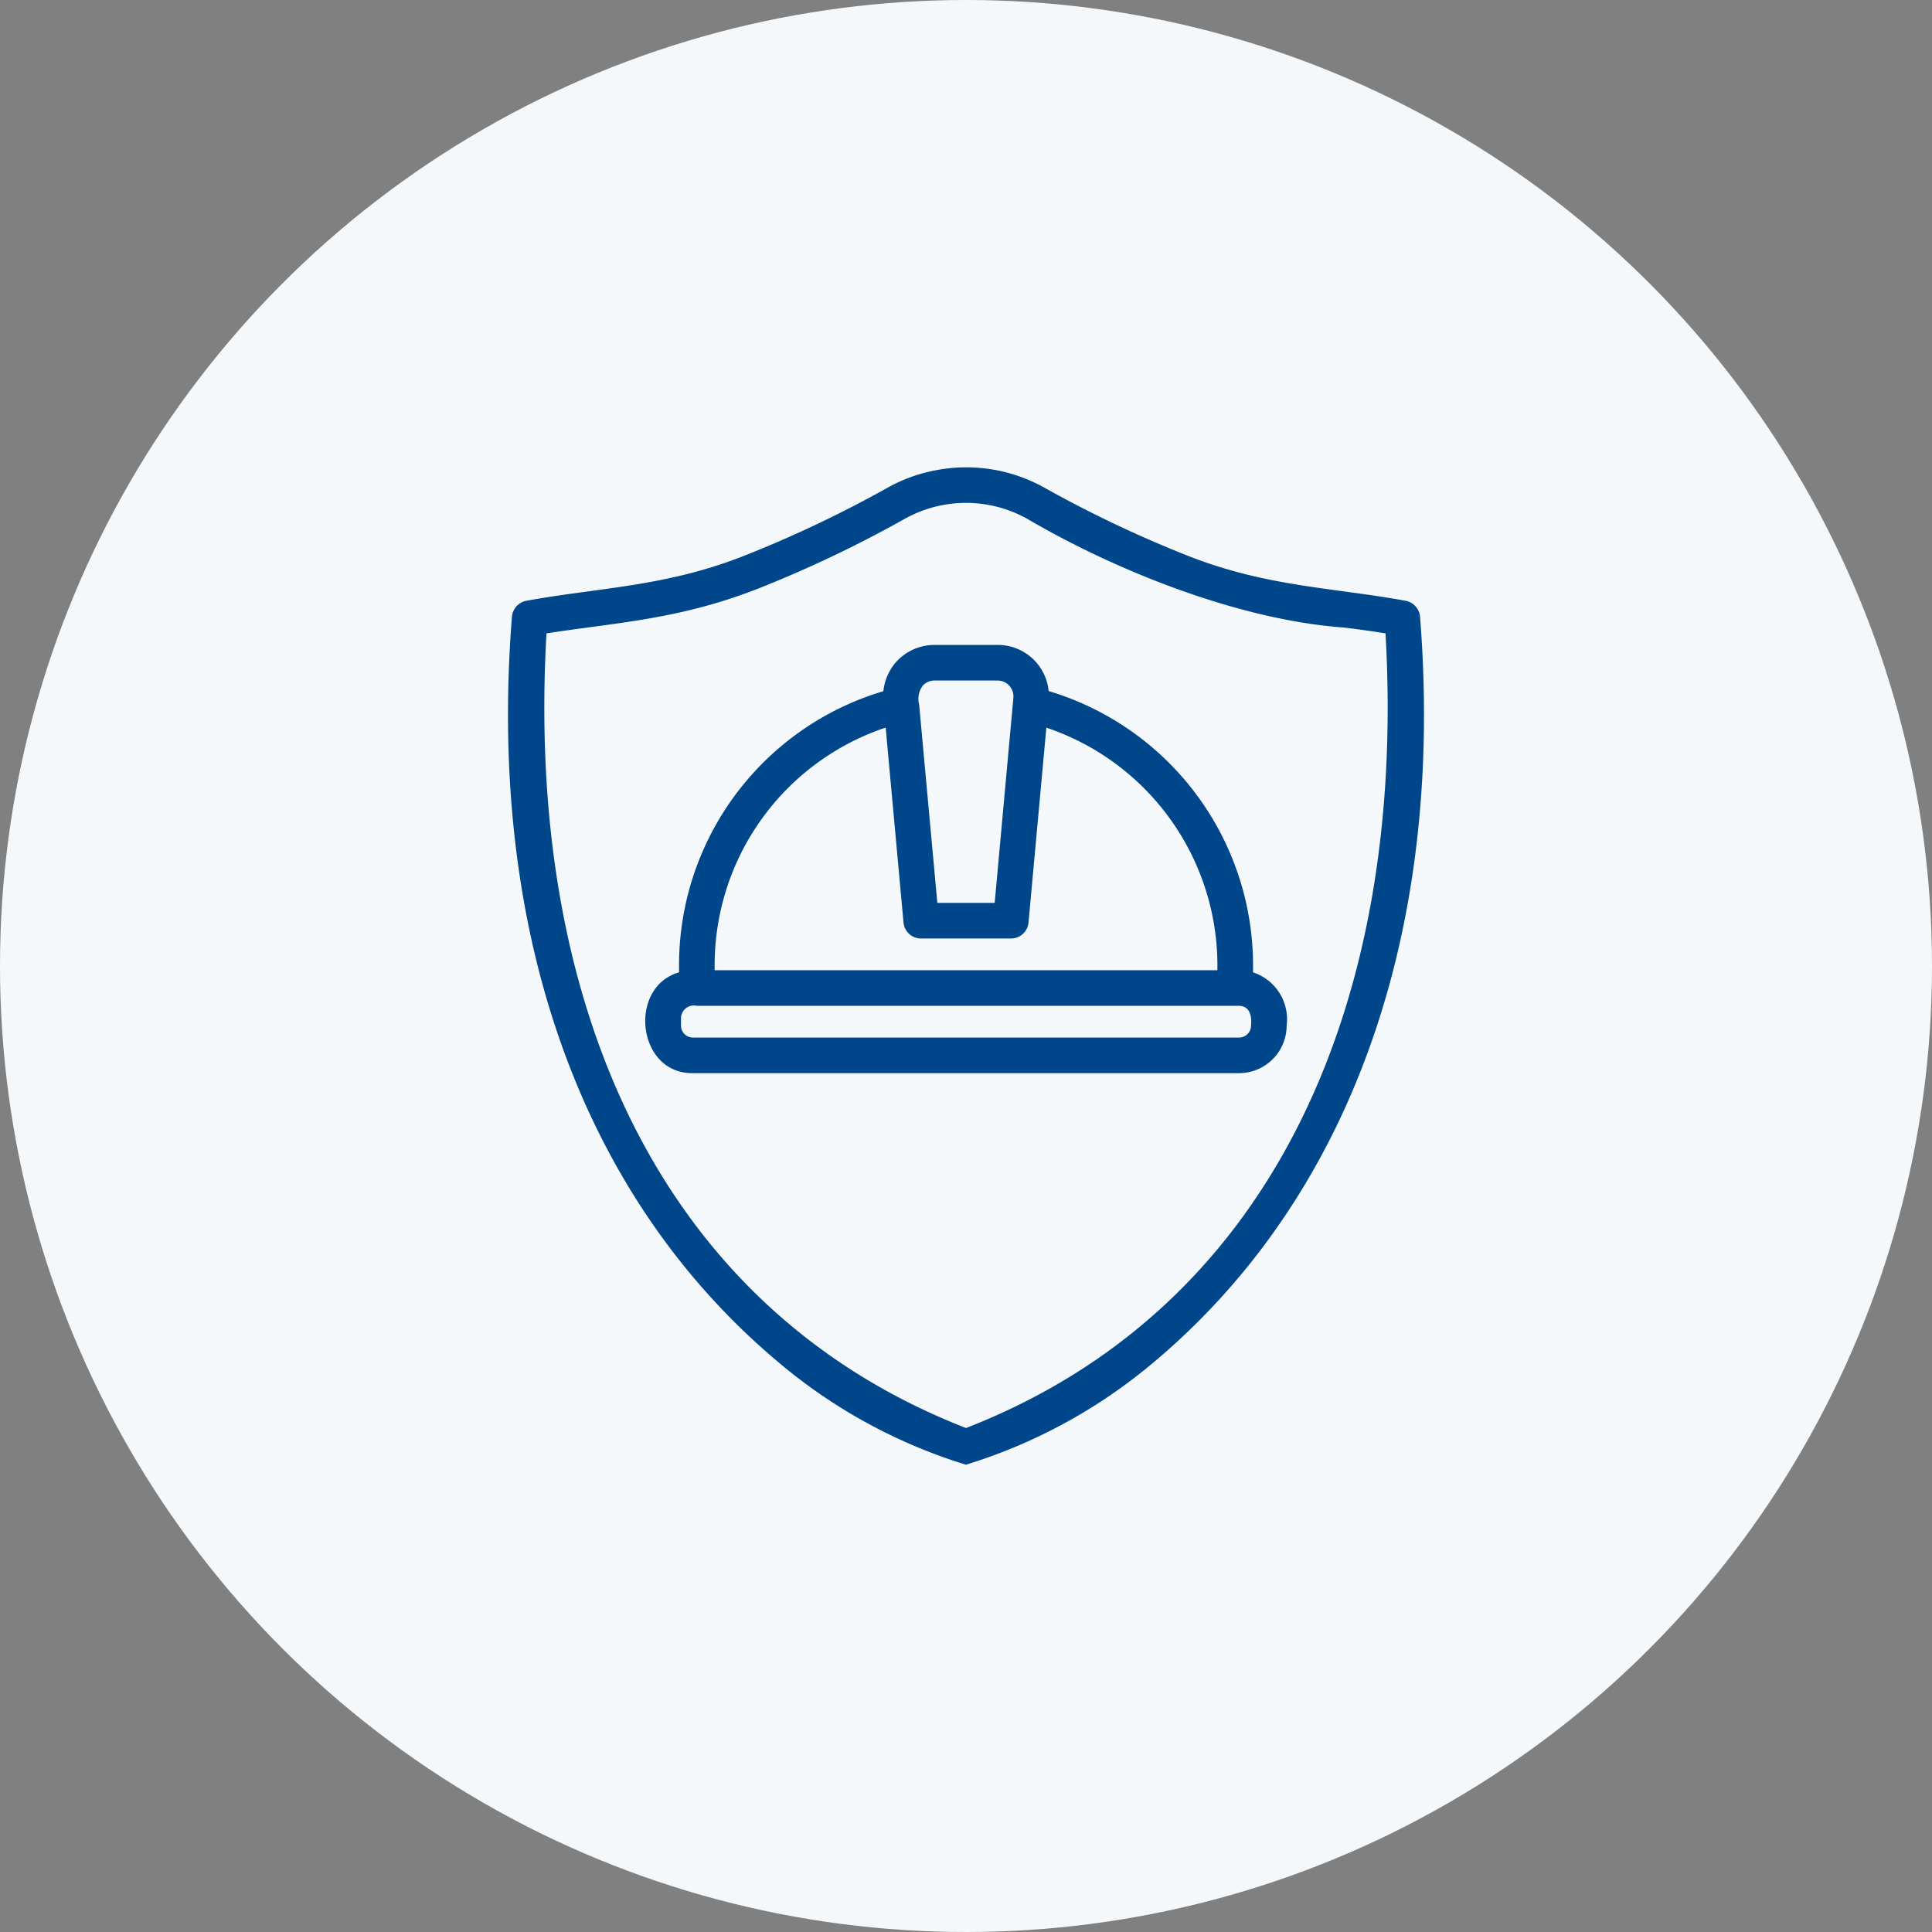
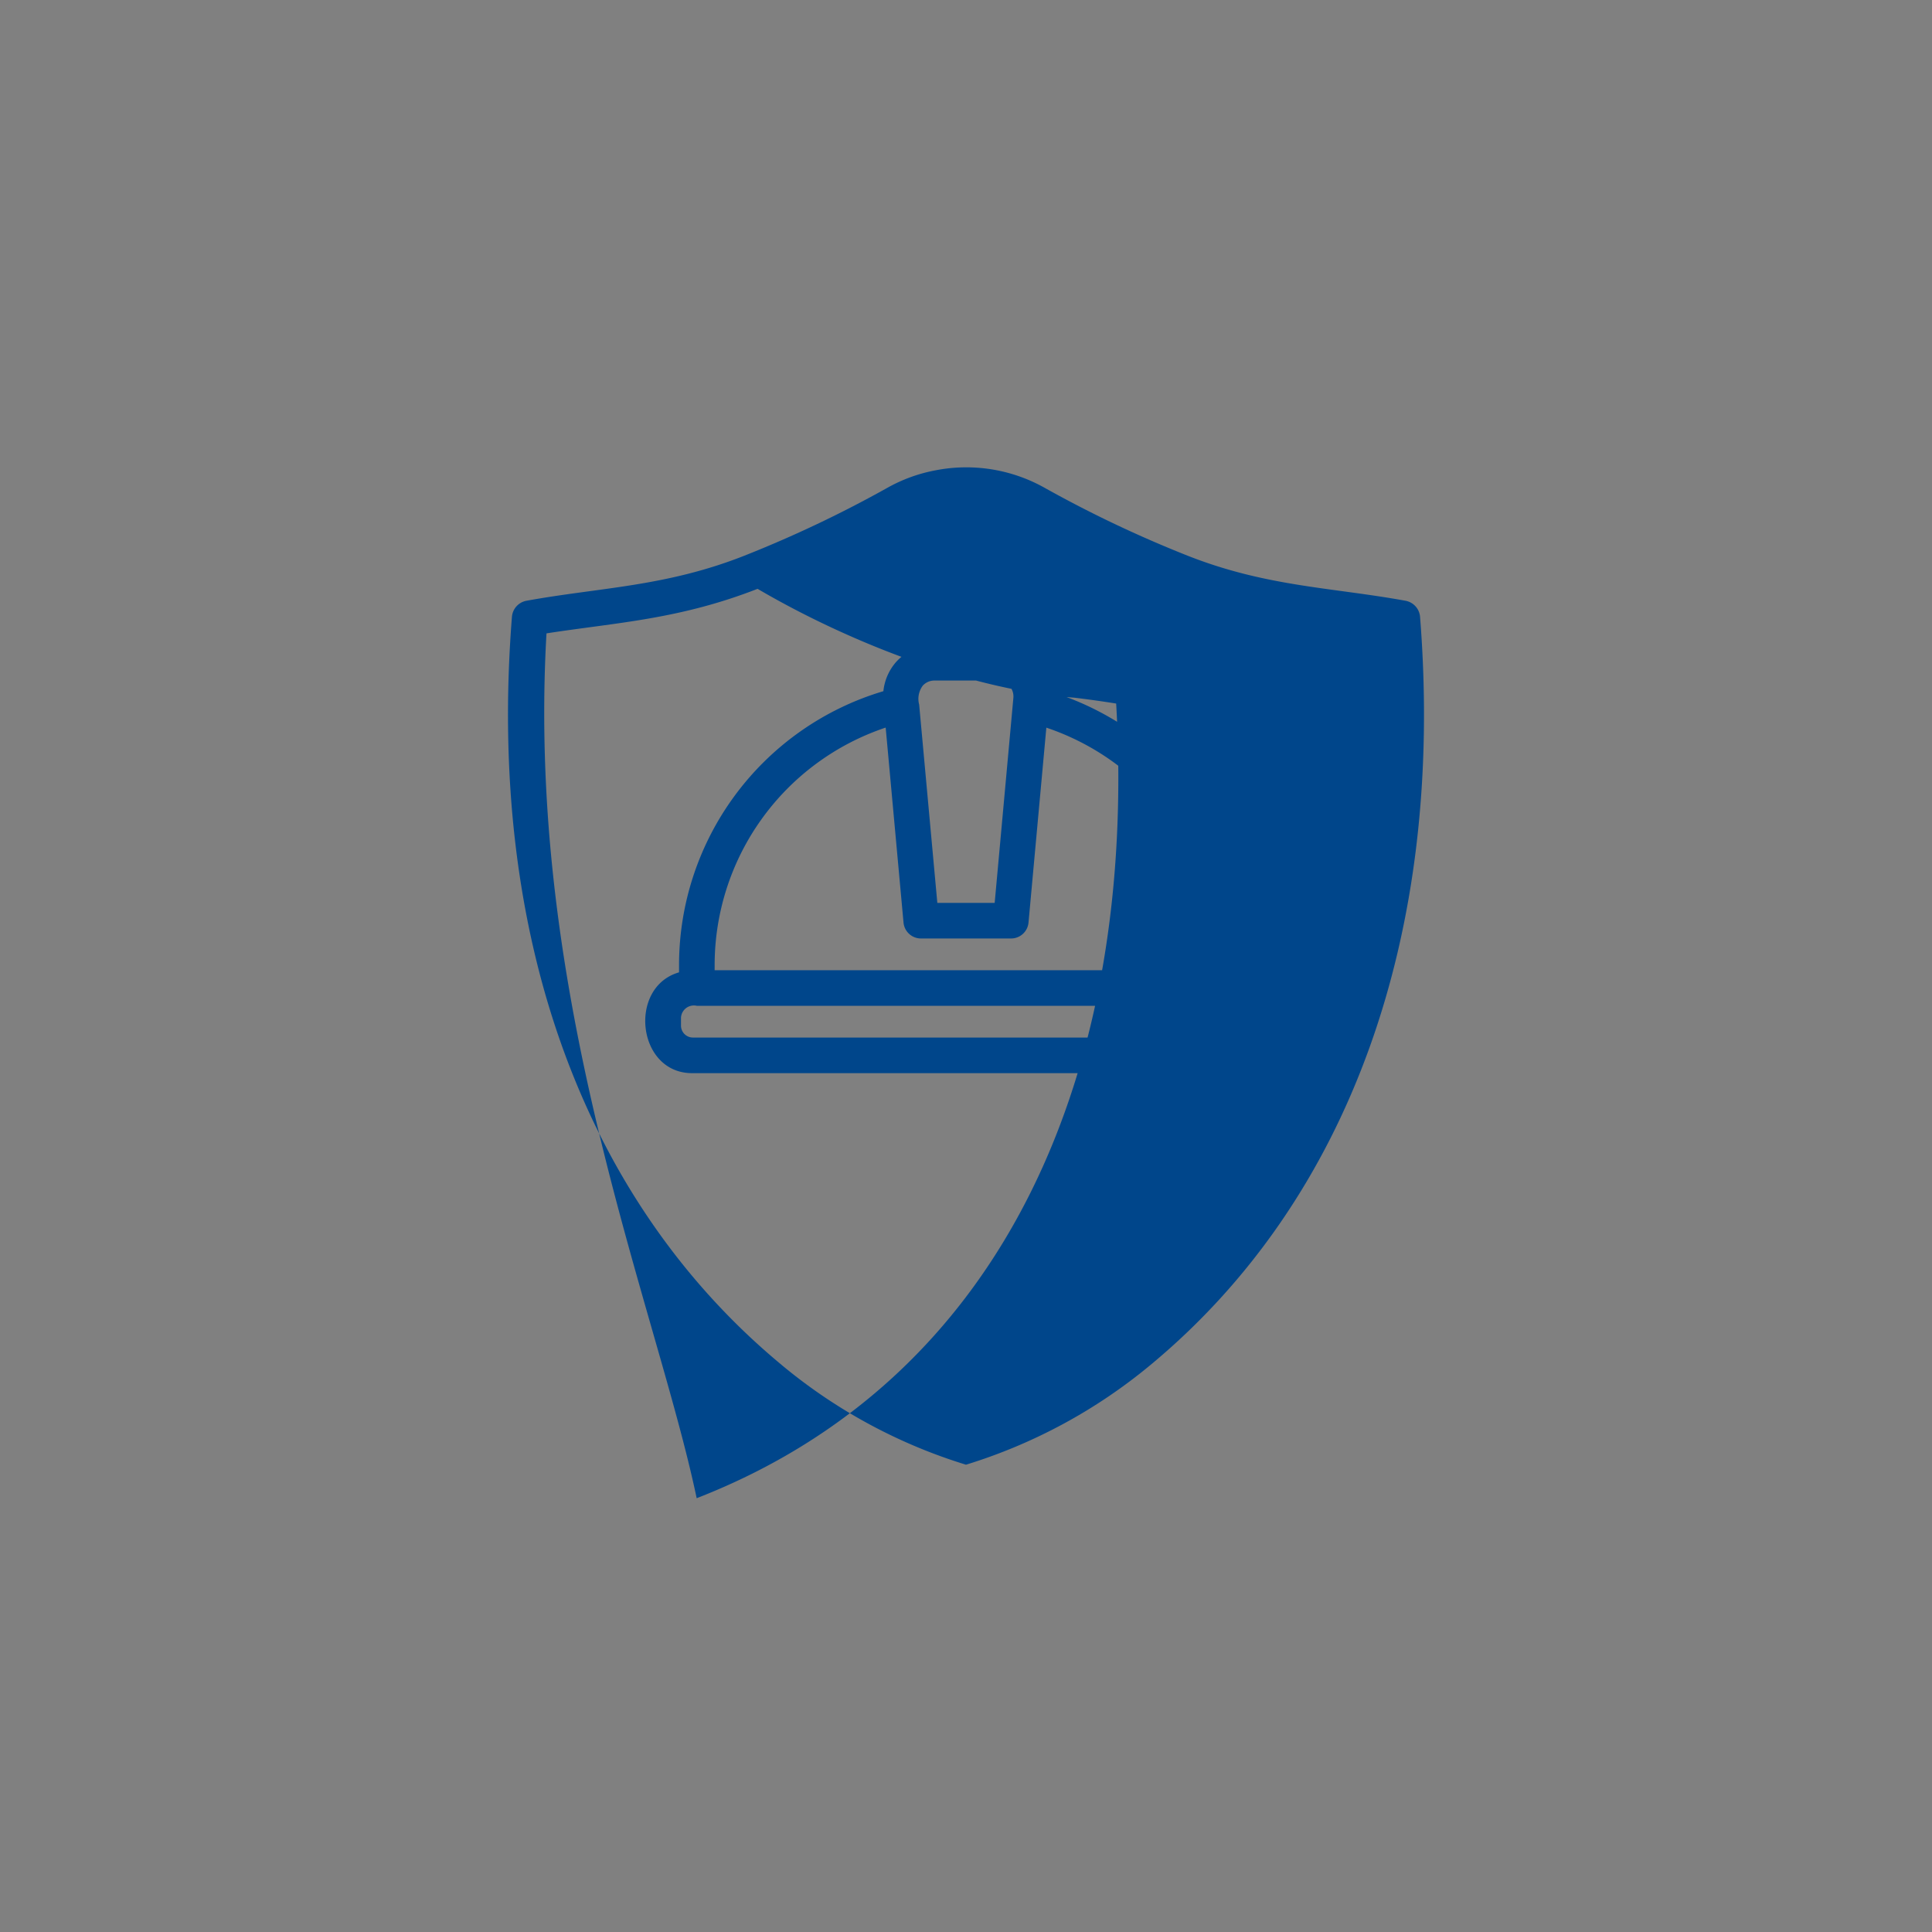
<svg xmlns="http://www.w3.org/2000/svg" width="221" height="221" viewBox="0 0 221 221">
  <rect x="0" y="0" width="221" height="221" fill="#808080" stroke="none" />
  <g id="グループ_1736" data-name="グループ 1736" transform="translate(-604 -2998)">
-     <circle id="楕円形_17" data-name="楕円形 17" cx="110.5" cy="110.5" r="110.5" transform="translate(604 2998)" fill="#f5f8fa" />
-     <path id="パス_1105" data-name="パス 1105" d="M68.88,158.933a5.642,5.642,0,0,0-3.849-6.091,32.789,32.789,0,0,0-23.375-32.177,5.839,5.839,0,0,0-5.848-5.276H28.6a5.925,5.925,0,0,0-4.361,1.915,5.986,5.986,0,0,0-1.488,3.377,32.7,32.7,0,0,0-23.374,31.4v.76c-5.887,1.691-4.81,11.632,1.592,11.532H63.44a5.453,5.453,0,0,0,5.441-5.441Zm-41.63-38.879a1.791,1.791,0,0,1,1.345-.591h7.213a1.791,1.791,0,0,1,1.345.591,1.833,1.833,0,0,1,.469,1.386l-2.14,23.454H28.922l-2.078-22.679a2.526,2.526,0,0,1,.408-2.16Zm-23.8,32.028a28.649,28.649,0,0,1,19.564-27.238l2.038,22.27a2.006,2.006,0,0,0,2.017,1.854h10.27a2.006,2.006,0,0,0,2.017-1.854l2.037-22.263A28.716,28.716,0,0,1,60.957,152.6H3.448ZM-.4,158.933v-.9a1.478,1.478,0,0,1,1.549-1.4,1.5,1.5,0,0,1,.269.038H63.44c1.26.029,1.469,1.219,1.365,2.262A1.365,1.365,0,0,1,63.44,160.3H.965A1.365,1.365,0,0,1-.4,158.933Zm11.492,38.8A60.835,60.835,0,0,0,32.2,209.162a61.141,61.141,0,0,0,21.131-11.431c22.74-18.869,33.683-49.251,30.81-85.562a2.034,2.034,0,0,0-1.671-1.834c-8.38-1.529-15.9-1.594-24.921-5.155A136.641,136.641,0,0,1,41.168,97.4a18.32,18.32,0,0,0-12.491-1.977A18.037,18.037,0,0,0,23.237,97.4,136.641,136.641,0,0,1,6.854,105.18c-9.023,3.562-16.541,3.627-24.921,5.155a2.035,2.035,0,0,0-1.671,1.834c-2.873,36.311,8.069,66.693,30.83,85.562Zm-26.877-83.667c8.07-1.248,15.166-1.591,24.146-5.094a138.7,138.7,0,0,0,16.872-8.028,14.367,14.367,0,0,1,13.938,0c10.664,6.251,24.685,11.625,36.21,12.45,1.671.2,3.28.428,4.809.673,2.4,41.887-12.6,77.131-47.986,90.9C-3.182,191.177-18.189,155.946-15.785,114.064Z" transform="translate(682.298 2956.384)" fill="#00468b" />
+     <path id="パス_1105" data-name="パス 1105" d="M68.88,158.933a5.642,5.642,0,0,0-3.849-6.091,32.789,32.789,0,0,0-23.375-32.177,5.839,5.839,0,0,0-5.848-5.276H28.6a5.925,5.925,0,0,0-4.361,1.915,5.986,5.986,0,0,0-1.488,3.377,32.7,32.7,0,0,0-23.374,31.4v.76c-5.887,1.691-4.81,11.632,1.592,11.532H63.44a5.453,5.453,0,0,0,5.441-5.441Zm-41.63-38.879a1.791,1.791,0,0,1,1.345-.591h7.213a1.791,1.791,0,0,1,1.345.591,1.833,1.833,0,0,1,.469,1.386l-2.14,23.454H28.922l-2.078-22.679a2.526,2.526,0,0,1,.408-2.16Zm-23.8,32.028a28.649,28.649,0,0,1,19.564-27.238l2.038,22.27a2.006,2.006,0,0,0,2.017,1.854h10.27a2.006,2.006,0,0,0,2.017-1.854l2.037-22.263A28.716,28.716,0,0,1,60.957,152.6H3.448ZM-.4,158.933v-.9a1.478,1.478,0,0,1,1.549-1.4,1.5,1.5,0,0,1,.269.038H63.44c1.26.029,1.469,1.219,1.365,2.262A1.365,1.365,0,0,1,63.44,160.3H.965A1.365,1.365,0,0,1-.4,158.933Zm11.492,38.8A60.835,60.835,0,0,0,32.2,209.162a61.141,61.141,0,0,0,21.131-11.431c22.74-18.869,33.683-49.251,30.81-85.562a2.034,2.034,0,0,0-1.671-1.834c-8.38-1.529-15.9-1.594-24.921-5.155A136.641,136.641,0,0,1,41.168,97.4a18.32,18.32,0,0,0-12.491-1.977A18.037,18.037,0,0,0,23.237,97.4,136.641,136.641,0,0,1,6.854,105.18c-9.023,3.562-16.541,3.627-24.921,5.155a2.035,2.035,0,0,0-1.671,1.834c-2.873,36.311,8.069,66.693,30.83,85.562Zm-26.877-83.667c8.07-1.248,15.166-1.591,24.146-5.094c10.664,6.251,24.685,11.625,36.21,12.45,1.671.2,3.28.428,4.809.673,2.4,41.887-12.6,77.131-47.986,90.9C-3.182,191.177-18.189,155.946-15.785,114.064Z" transform="translate(682.298 2956.384)" fill="#00468b" />
  </g>
</svg>